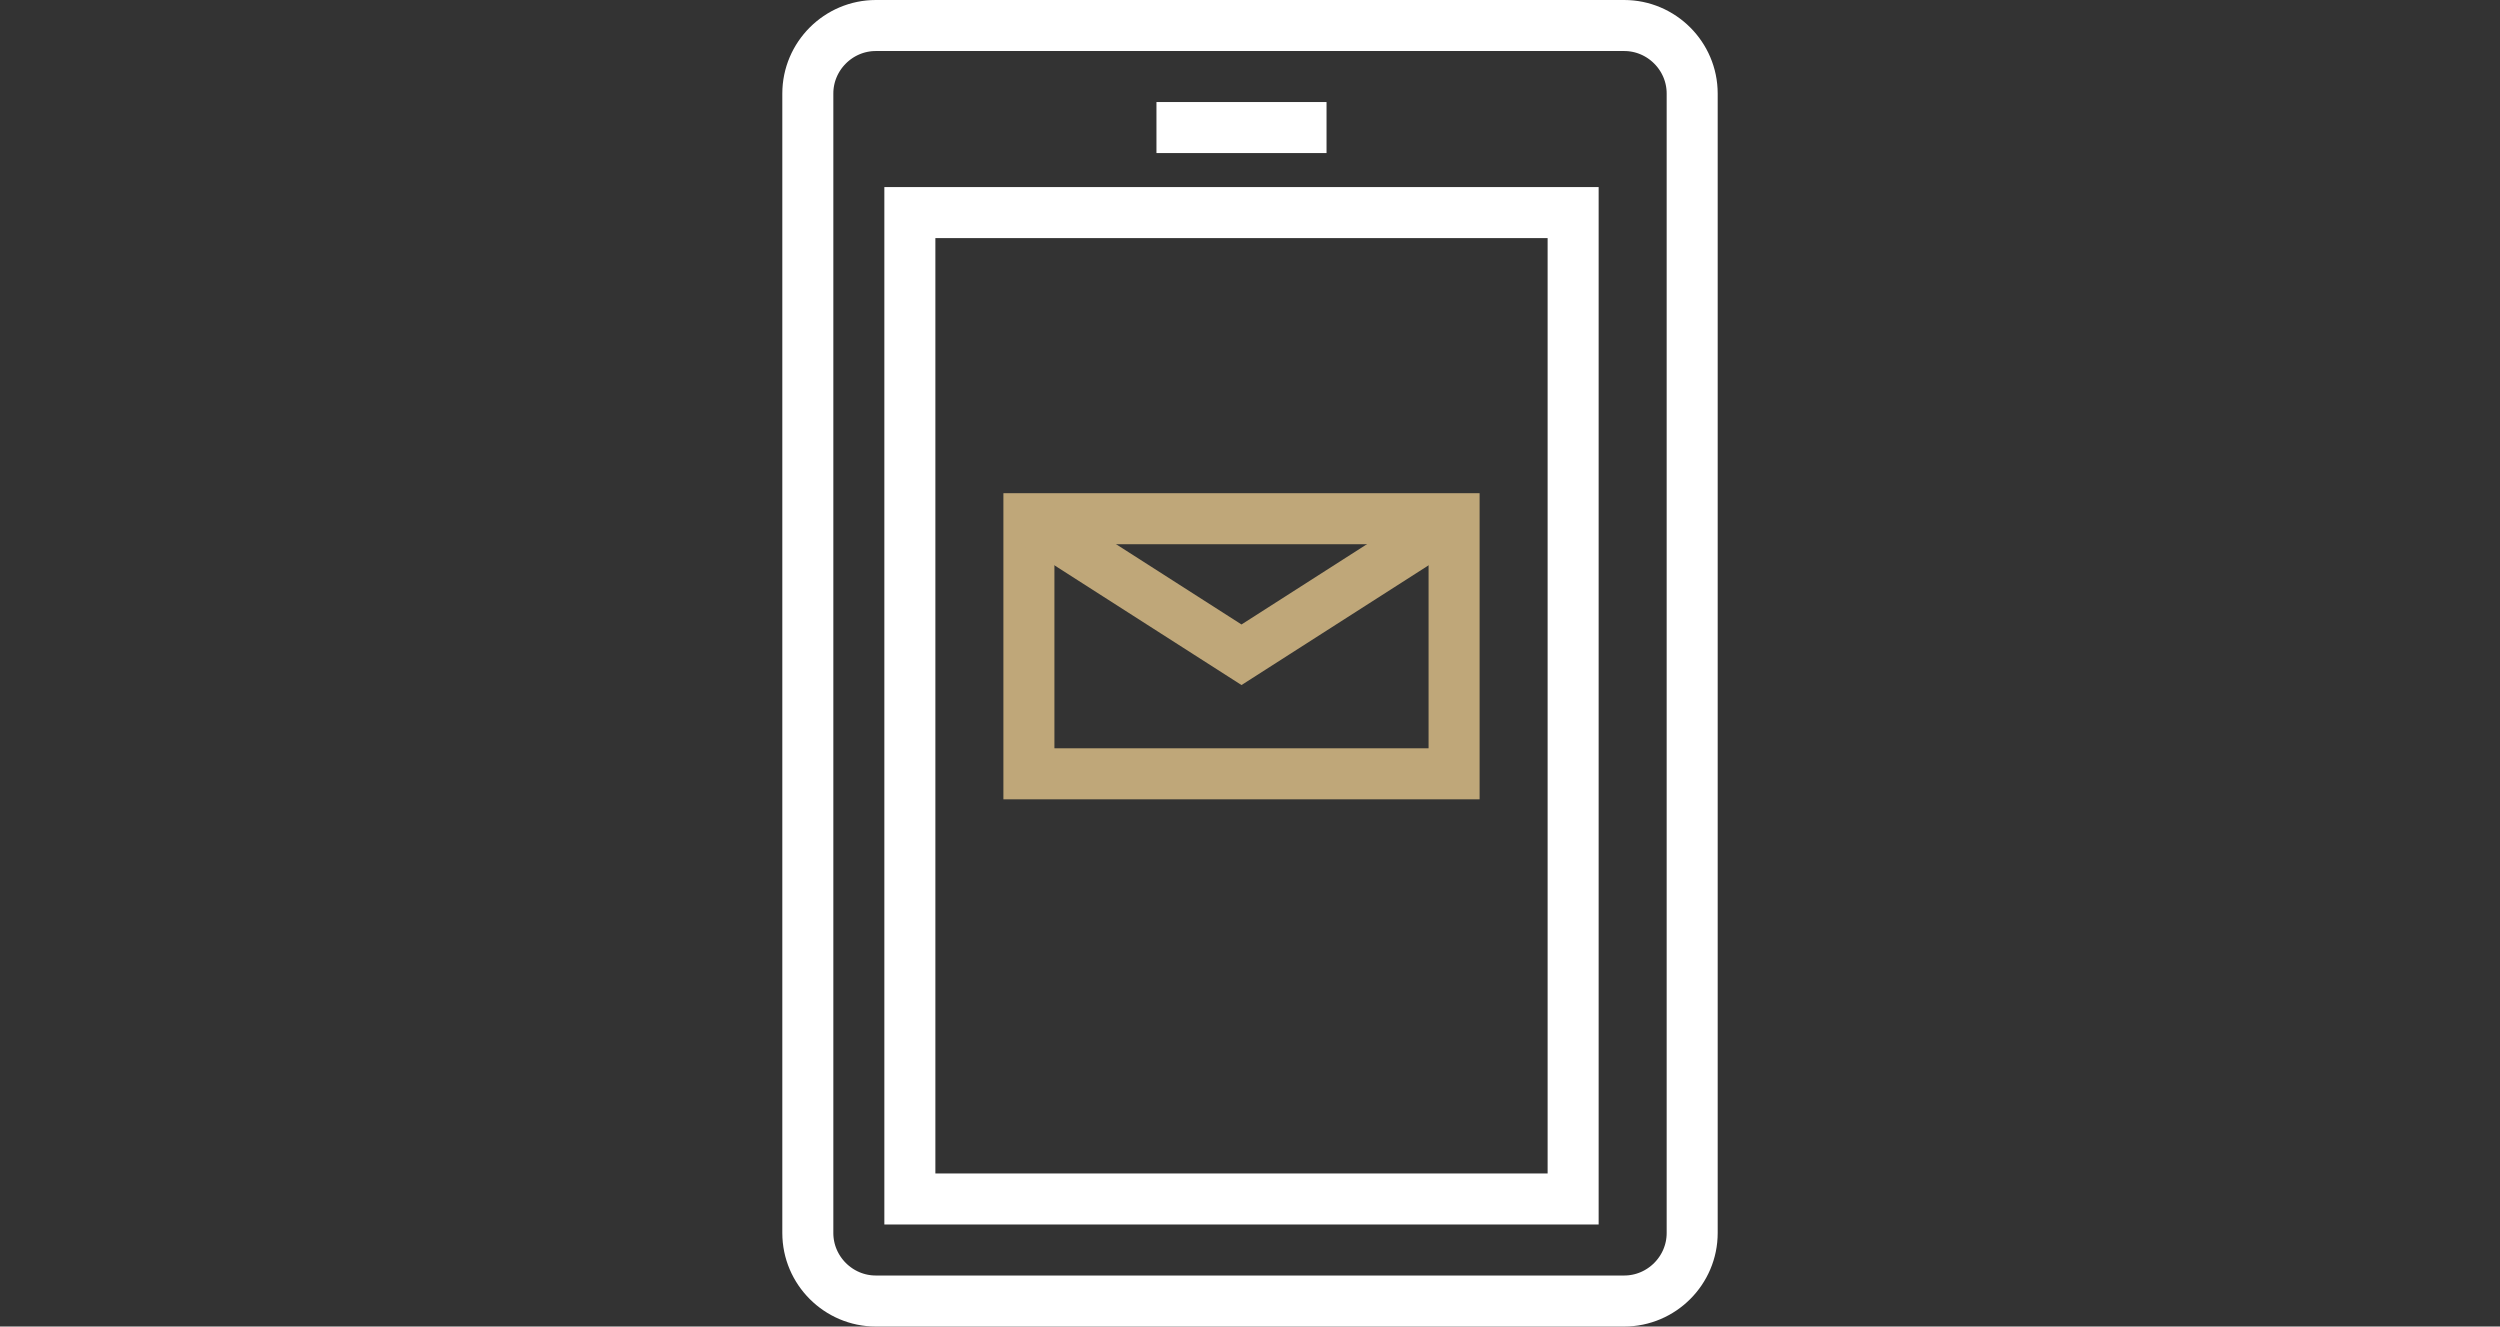
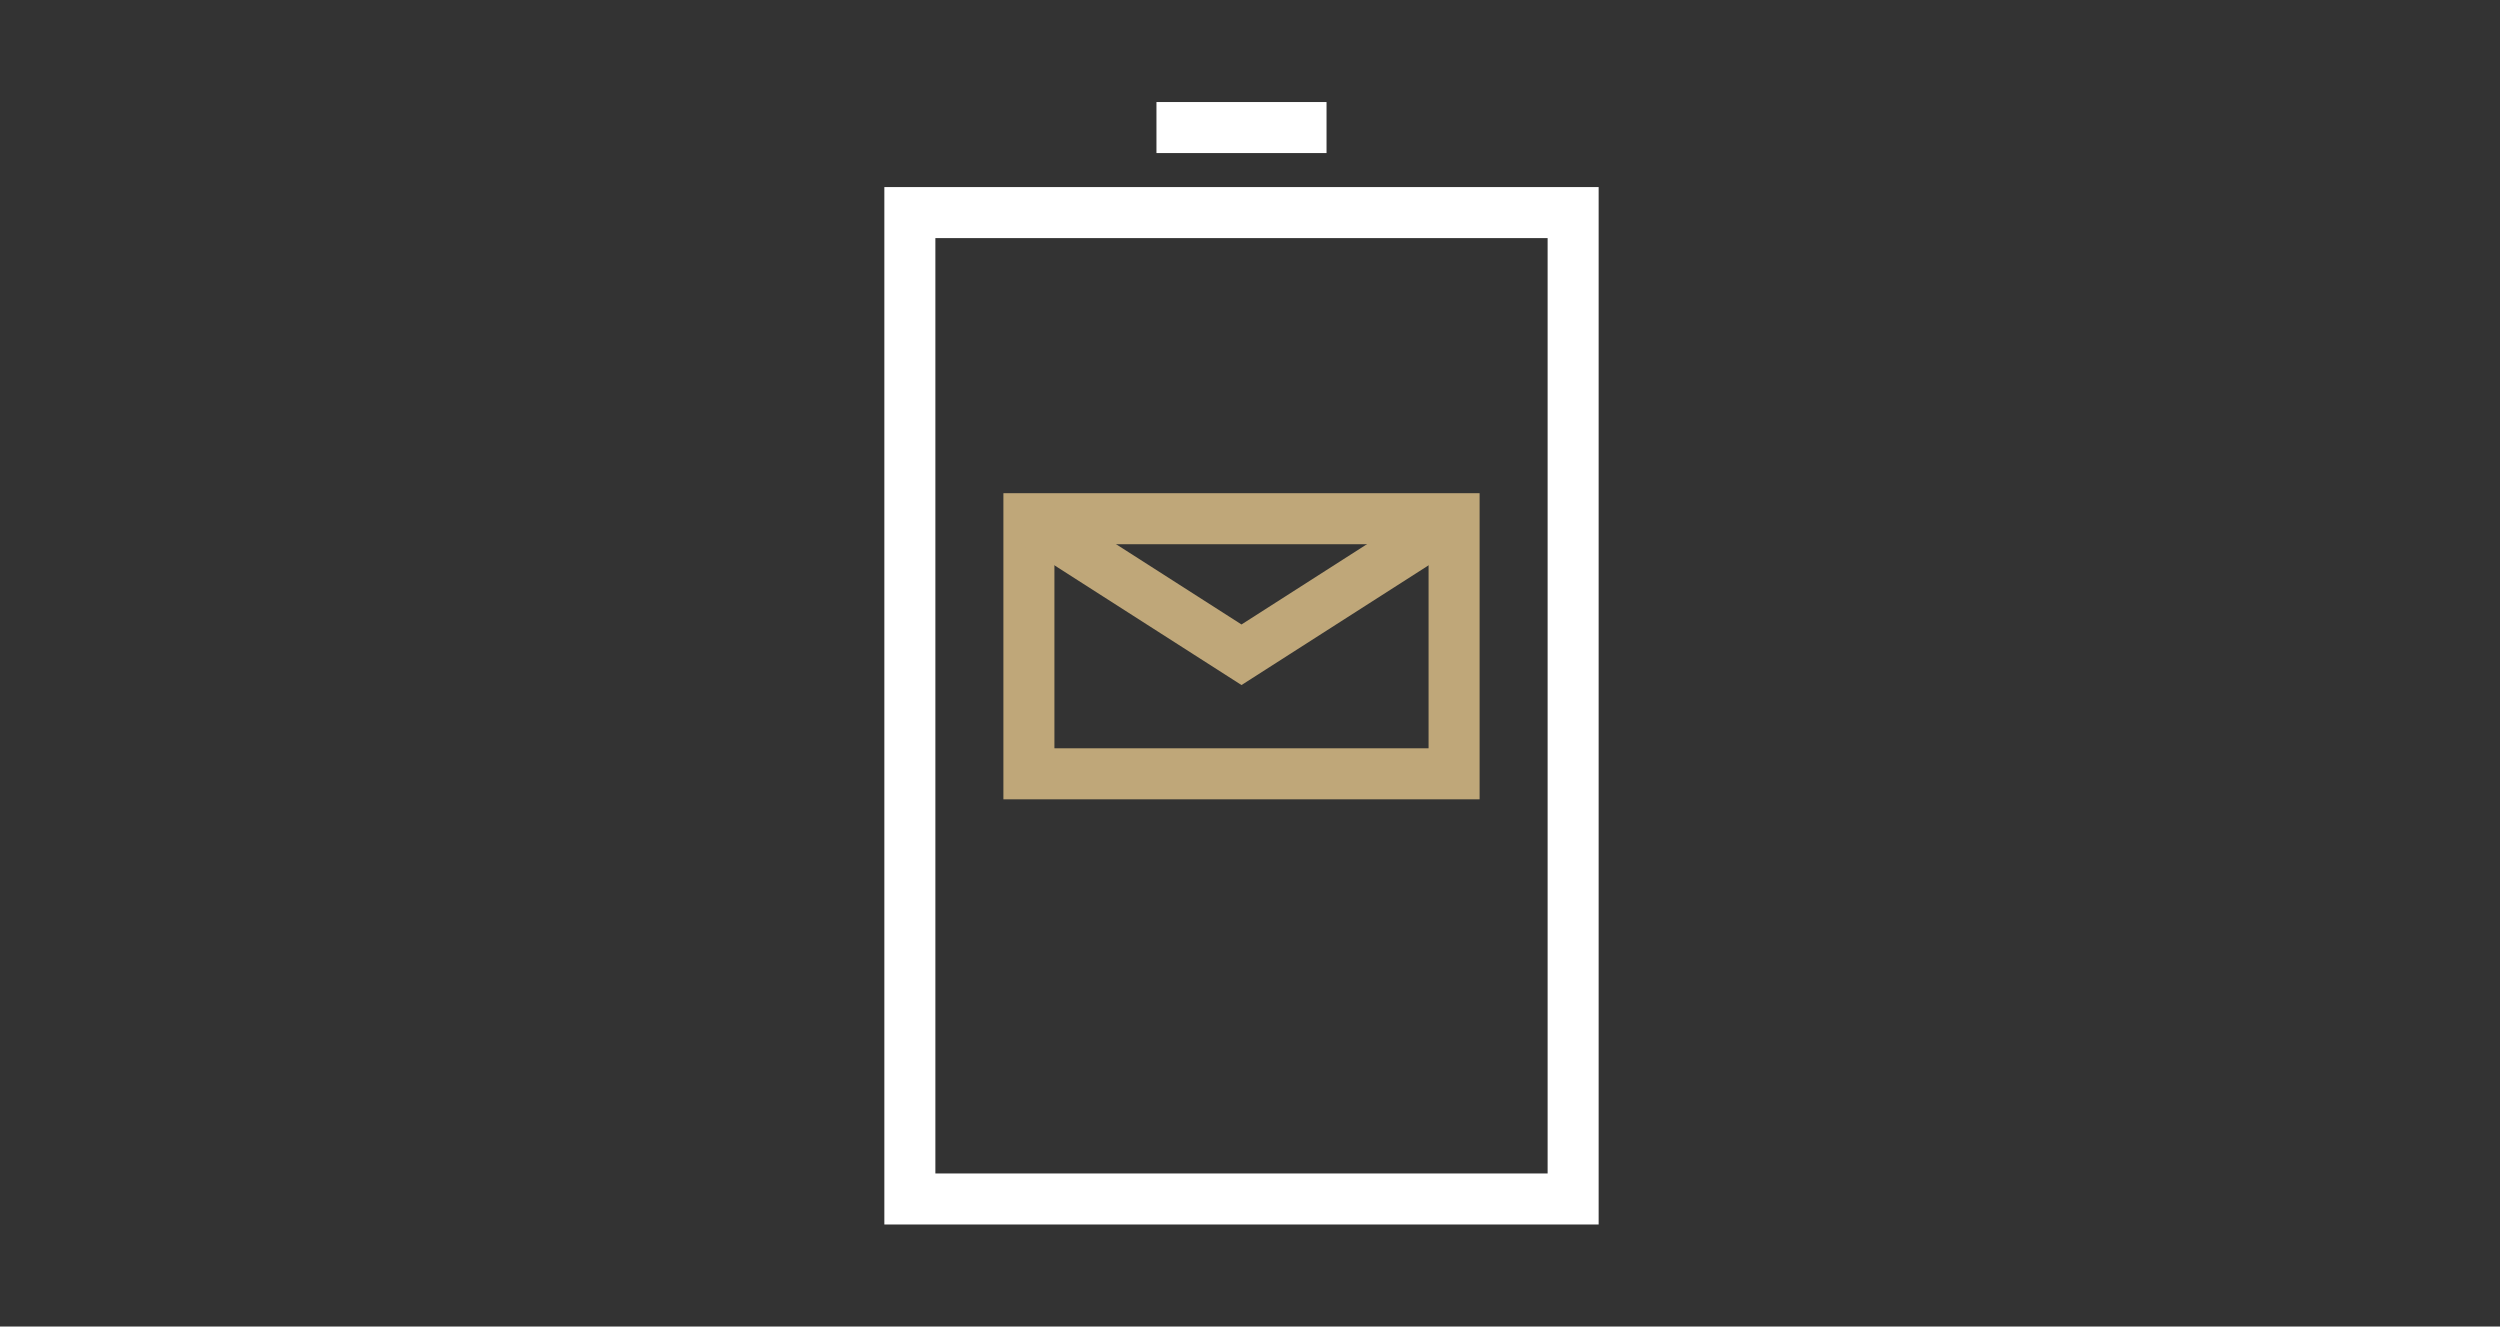
<svg xmlns="http://www.w3.org/2000/svg" version="1.1" id="b" x="0px" y="0px" viewBox="0 0 147 78" style="enable-background:new 0 0 147 78;" xml:space="preserve">
  <rect x="0" y="0" width="147" height="78" fill="#333333" stroke="none" />
  <style type="text/css">
	.st0{fill:none;stroke:#FFFFFF;stroke-width:3;stroke-miterlimit:10;}
	.st1{fill:none;stroke:#BFA779;stroke-width:3;stroke-miterlimit:10;}
</style>
  <g id="c">
    <g>
-       <path class="st0" d="M51.5,1.5h44c2.2,0,4,1.8,4,4v67c0,2.2-1.8,4-4,4h-44c-2.2,0-4-1.8-4-4v-67C47.5,3.3,49.3,1.5,51.5,1.5z" />
      <rect x="53.5" y="12.5" class="st0" width="39" height="58" />
      <line class="st0" x1="68" y1="7.5" x2="78" y2="7.5" />
      <g>
        <rect x="60.5" y="30.5" class="st1" width="25" height="15" />
        <polyline class="st1" points="60.5,30.5 73,38.5 85.5,30.5    " />
      </g>
    </g>
  </g>
</svg>